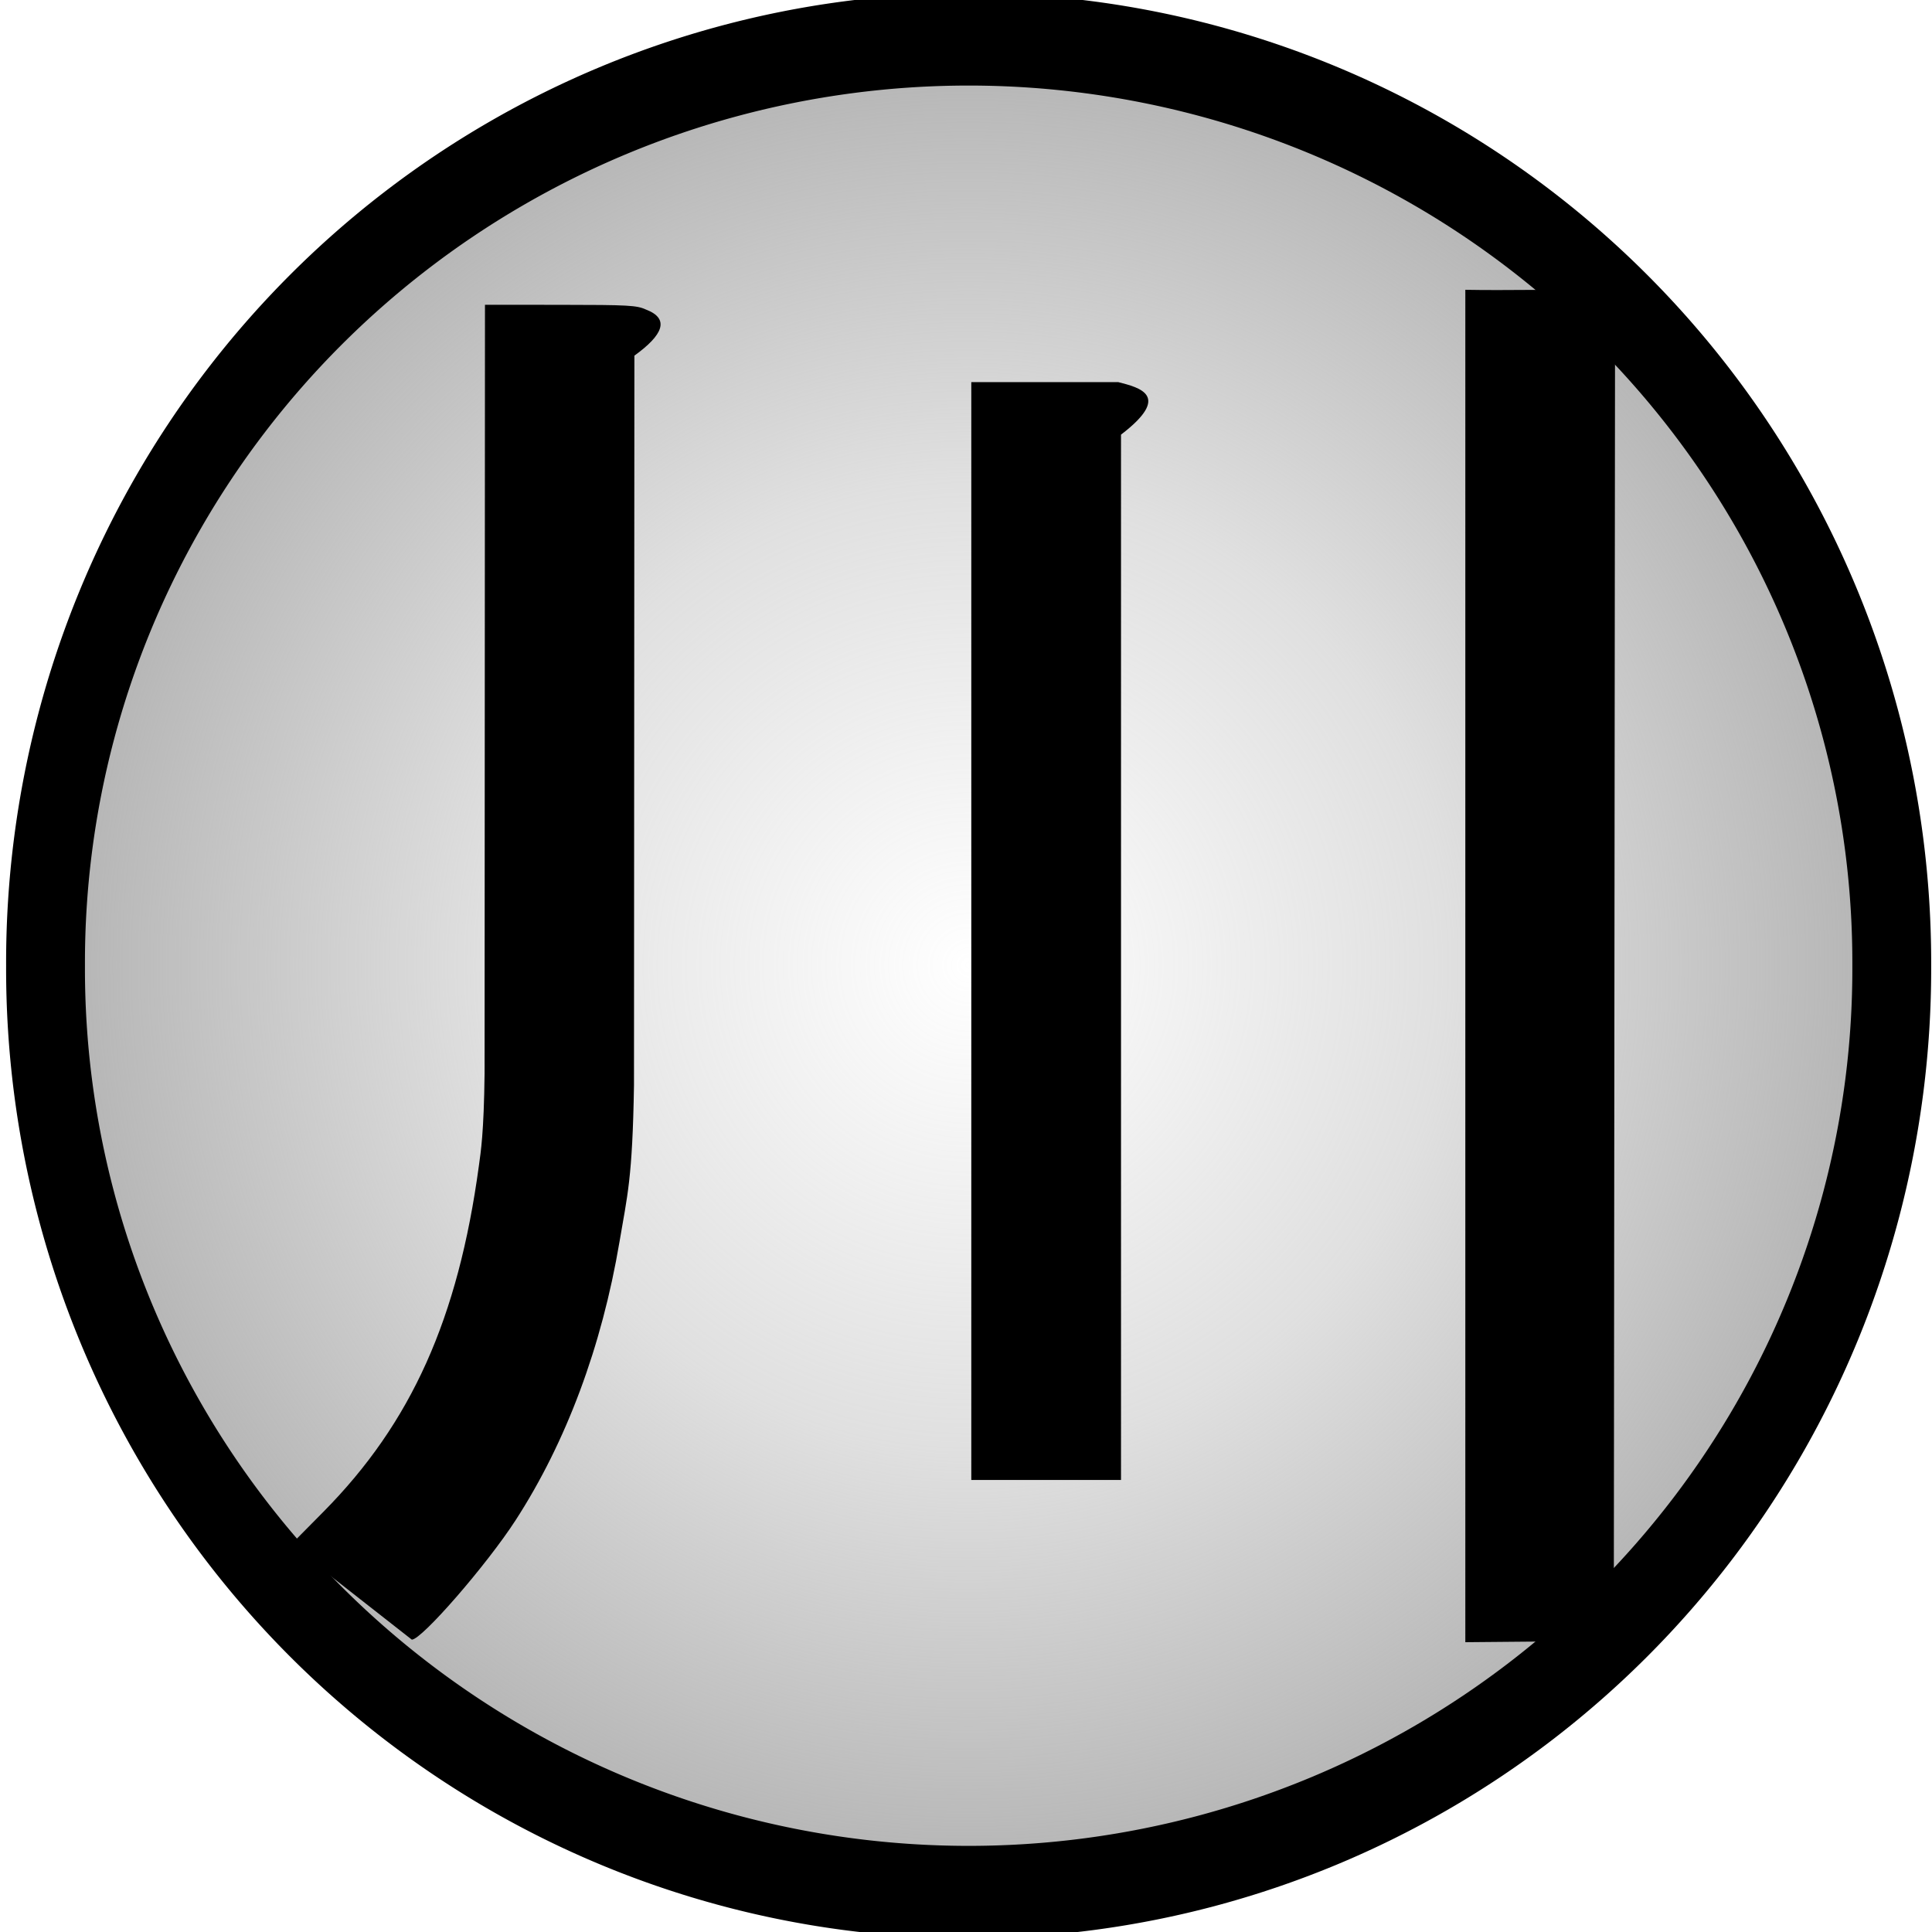
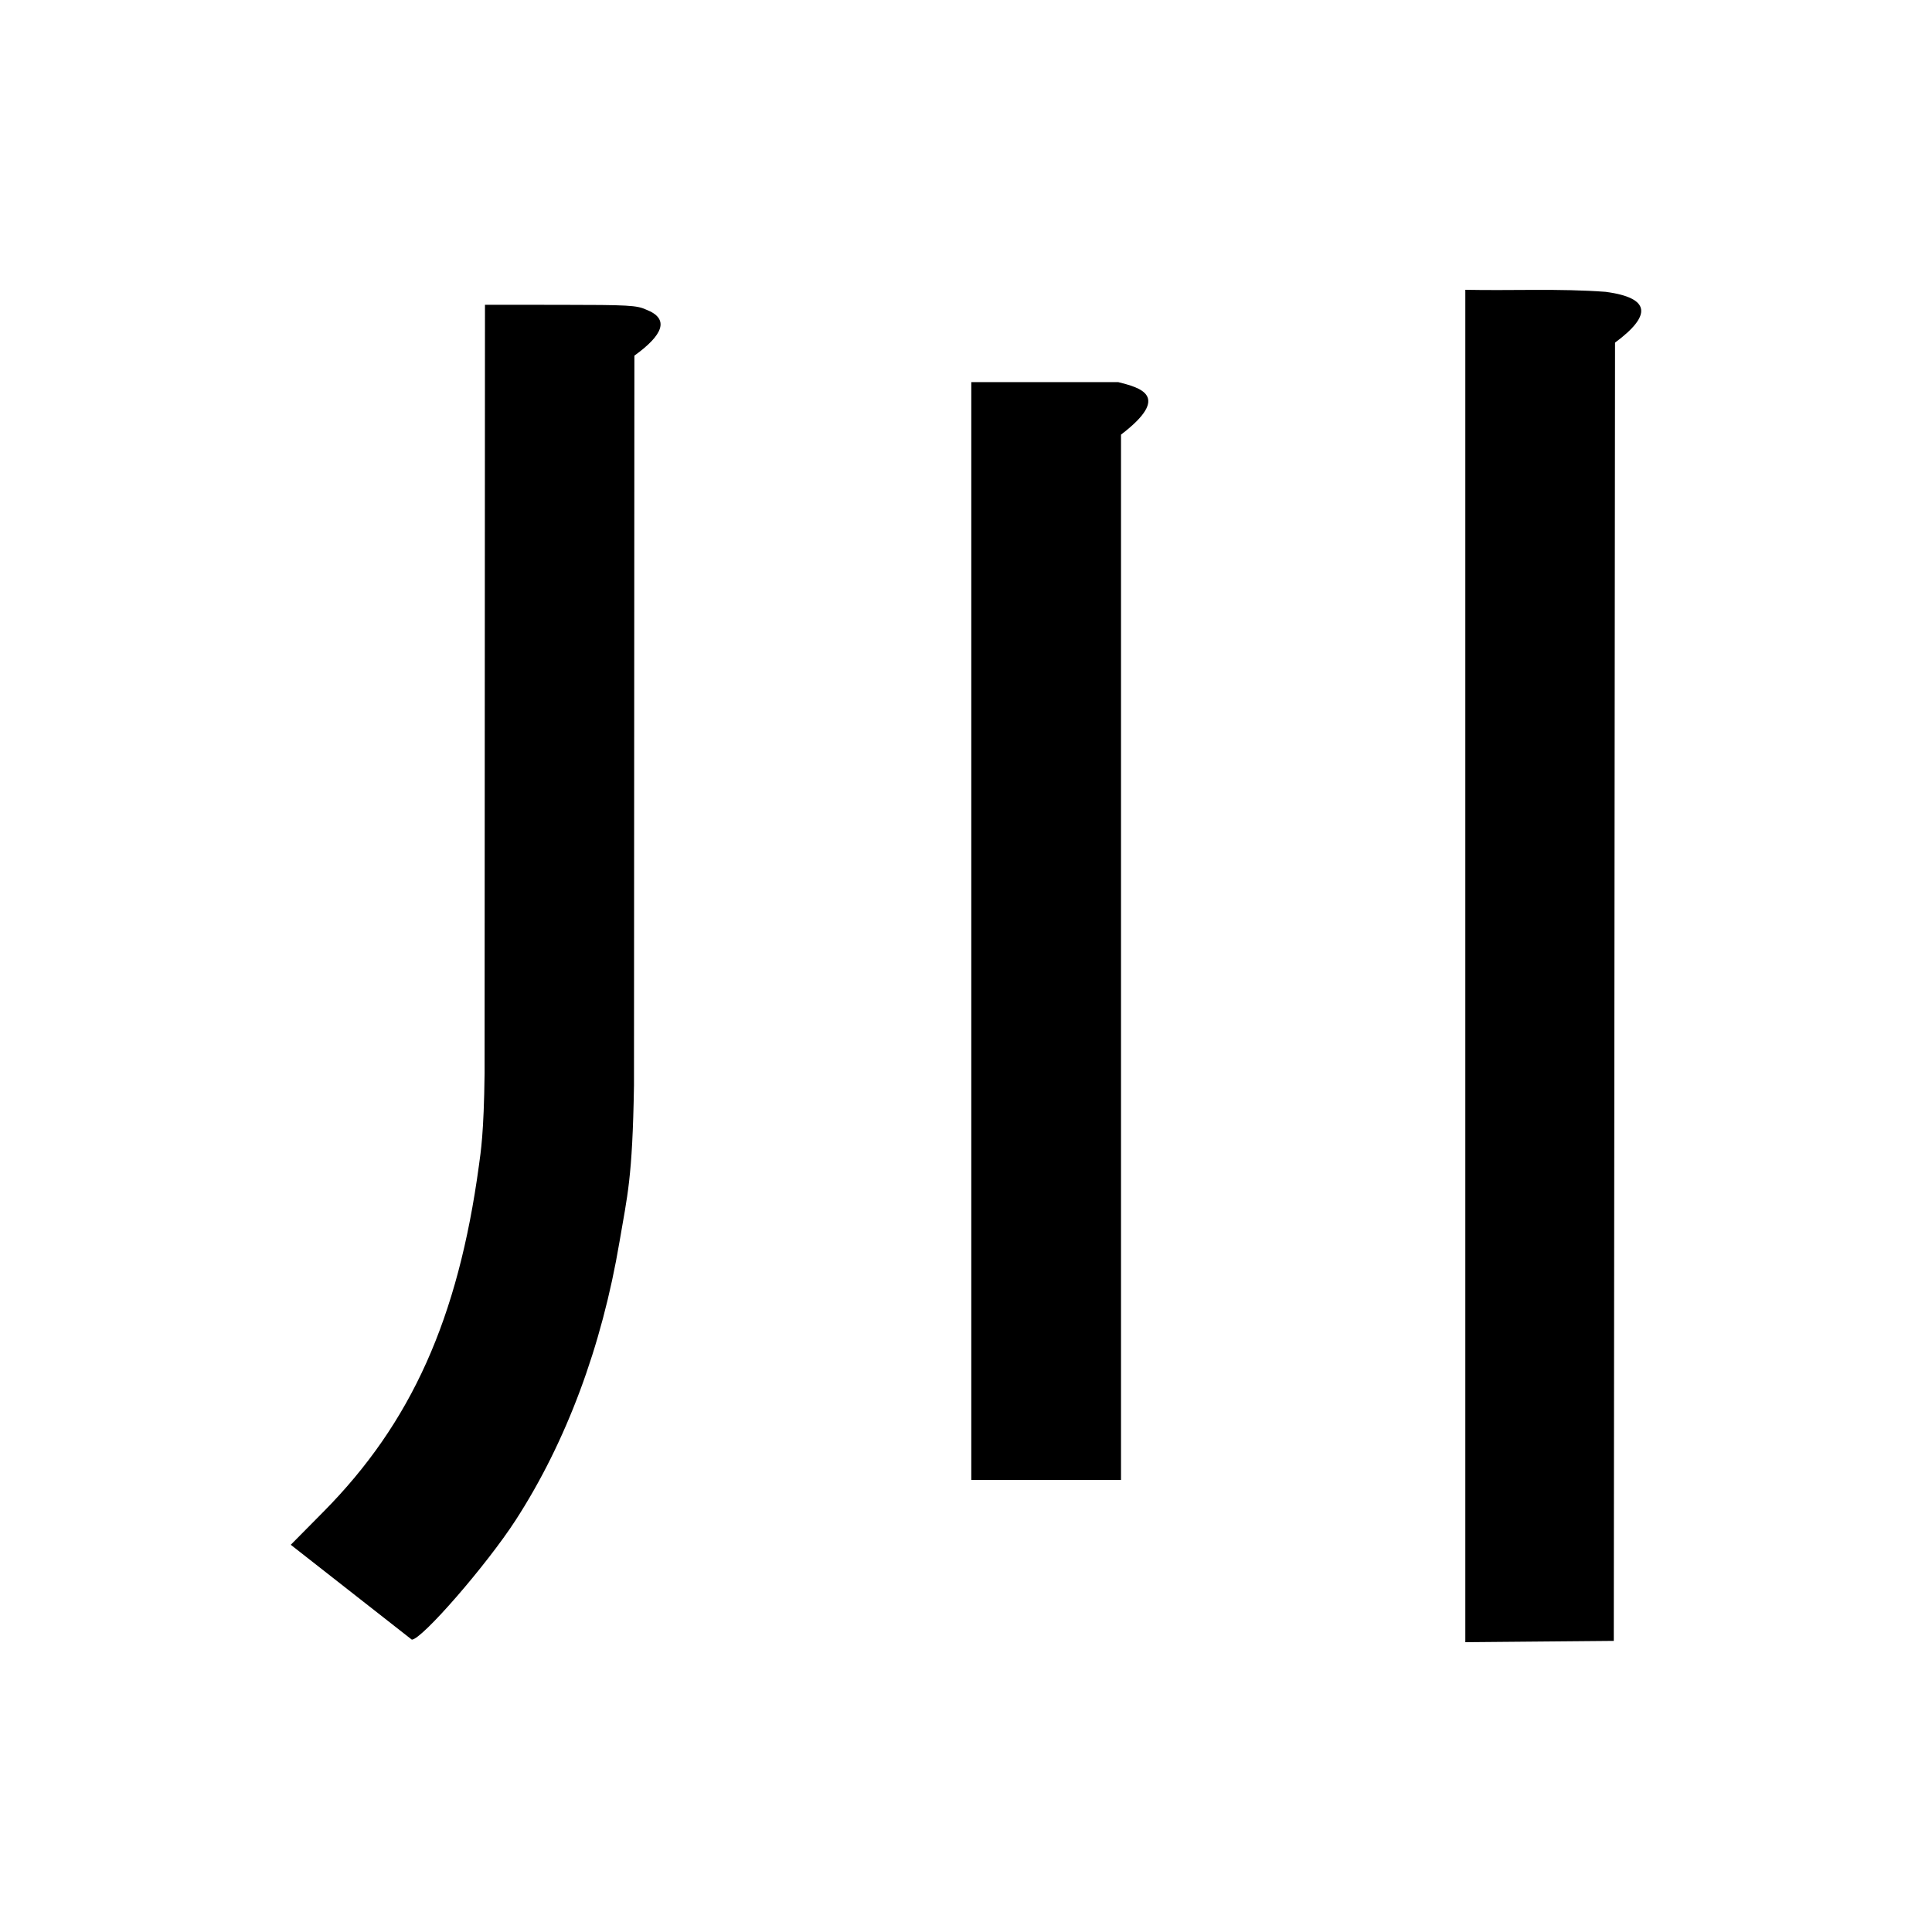
<svg xmlns="http://www.w3.org/2000/svg" xmlns:ns1="http://www.inkscape.org/namespaces/inkscape" xmlns:ns2="http://sodipodi.sourceforge.net/DTD/sodipodi-0.dtd" xmlns:xlink="http://www.w3.org/1999/xlink" width="100" height="100" id="svg3723" version="1.1" ns1:version="0.47 r22583" ns2:docname="Land of Rivers Symbol.svg">
  <defs id="defs3725">
    <ns1:perspective ns2:type="inkscape:persp3d" ns1:vp_x="0 : 526.18109 : 1" ns1:vp_y="0 : 1000 : 0" ns1:vp_z="744.09448 : 526.18109 : 1" ns1:persp3d-origin="372.04724 : 350.78739 : 1" id="perspective3731" />
    <ns1:perspective id="perspective3711" ns1:persp3d-origin="0.5 : 0.33333333 : 1" ns1:vp_z="1 : 0.5 : 1" ns1:vp_y="0 : 1000 : 0" ns1:vp_x="0 : 0.5 : 1" ns2:type="inkscape:persp3d" />
    <radialGradient ns1:collect="always" xlink:href="#linearGradientUnknown" id="radialGradient3463" gradientUnits="userSpaceOnUse" gradientTransform="matrix(1,0,0,0.859,0,11.573)" cx="-1021.506" cy="82.343" fx="-1021.506" fy="82.343" r="83.034" />
    <linearGradient id="linearGradientUnknown">
      <stop offset="0" id="stopUnknown0" style="stop-color:#afafaf;stop-opacity:0;" />
      <stop style="stop-color:#afafaf;stop-opacity:0.392;" id="stop6169" offset="0.5" />
      <stop offset="1" id="stopUnknown1" style="stop-color:#afafaf;stop-opacity:1;" />
    </linearGradient>
    <ns1:perspective id="perspective2846" ns1:persp3d-origin="0.5 : 0.33333333 : 1" ns1:vp_z="1 : 0.5 : 1" ns1:vp_y="0 : 1000 : 0" ns1:vp_x="0 : 0.5 : 1" ns2:type="inkscape:persp3d" />
    <ns1:perspective id="perspective2860" ns1:persp3d-origin="0.5 : 0.33333333 : 1" ns1:vp_z="1 : 0.5 : 1" ns1:vp_y="0 : 1000 : 0" ns1:vp_x="0 : 0.5 : 1" ns2:type="inkscape:persp3d" />
  </defs>
  <ns2:namedview id="base" pagecolor="#ffffff" bordercolor="#666666" borderopacity="1.0" ns1:pageopacity="0.0" ns1:pageshadow="2" ns1:zoom="0.93626257" ns1:cx="123.78394" ns1:cy="160.60147" ns1:document-units="px" ns1:current-layer="layer1" showgrid="false" ns1:window-width="1280" ns1:window-height="930" ns1:window-x="-4" ns1:window-y="-4" ns1:window-maximized="1" ns1:snap-object-midpoints="true" ns1:snap-center="true" />
  <g ns1:label="Layer 1" ns1:groupmode="layer" id="layer1" transform="translate(-527.143,-628.076)">
-     <path transform="matrix(0.6,0,0,0.703,1190.184,620.174)" d="m -941.873,82.343 a 79.634,67.963 0 1 1 -159.267,0 79.634,67.963 0 1 1 159.267,0 z" ns2:ry="67.963112" ns2:rx="79.633545" ns2:cy="82.343224" ns2:cx="-1021.5062" id="River Country Icon" style="fill:url(#radialGradient3463);fill-opacity:1;stroke:#000000;stroke-width:6.801;stroke-linecap:butt;stroke-linejoin:round;stroke-miterlimit:4;stroke-opacity:1;stroke-dasharray:none;stroke-dashoffset:55.5" ns2:type="arc" />
    <path style="fill:#000000;fill-opacity:1" d="m 602.988,643.076 c 2.422,0.051 4.853,-0.075 7.272,0.106 2.318,0.314 2.391,1.212 0.477,2.628 l -0.065,67.198 -7.684,0.068 0,-70 z m -60.795,64.958 1.695,-1.713 c 4.545,-4.594 6.968,-9.991 8.044,-17.92 0.097,-0.716 0.256,-1.656 0.293,-4.765 l 0.02,-39.785 3.901,0.003 c 3.548,0.003 3.95,0.025 4.44,0.247 1.242,0.479 0.868,1.32 -0.607,2.383 l -0.021,37.774 c -0.078,4.845 -0.344,5.688 -0.75,8.093 -0.916,5.424 -2.756,10.358 -5.373,14.405 -1.496,2.314 -4.862,6.188 -5.376,6.188 l -6.266,-4.91 z m 35.224,-60.179 7.604,-10e-4 c 1.107,0.283 2.794,0.694 0.145,2.719 l 0,54.106 -7.749,0 0,-56.824 0,10e-6 z" id="path2866" ns2:nodetypes="ccccccccsccccccssccccccccc" />
  </g>
</svg>